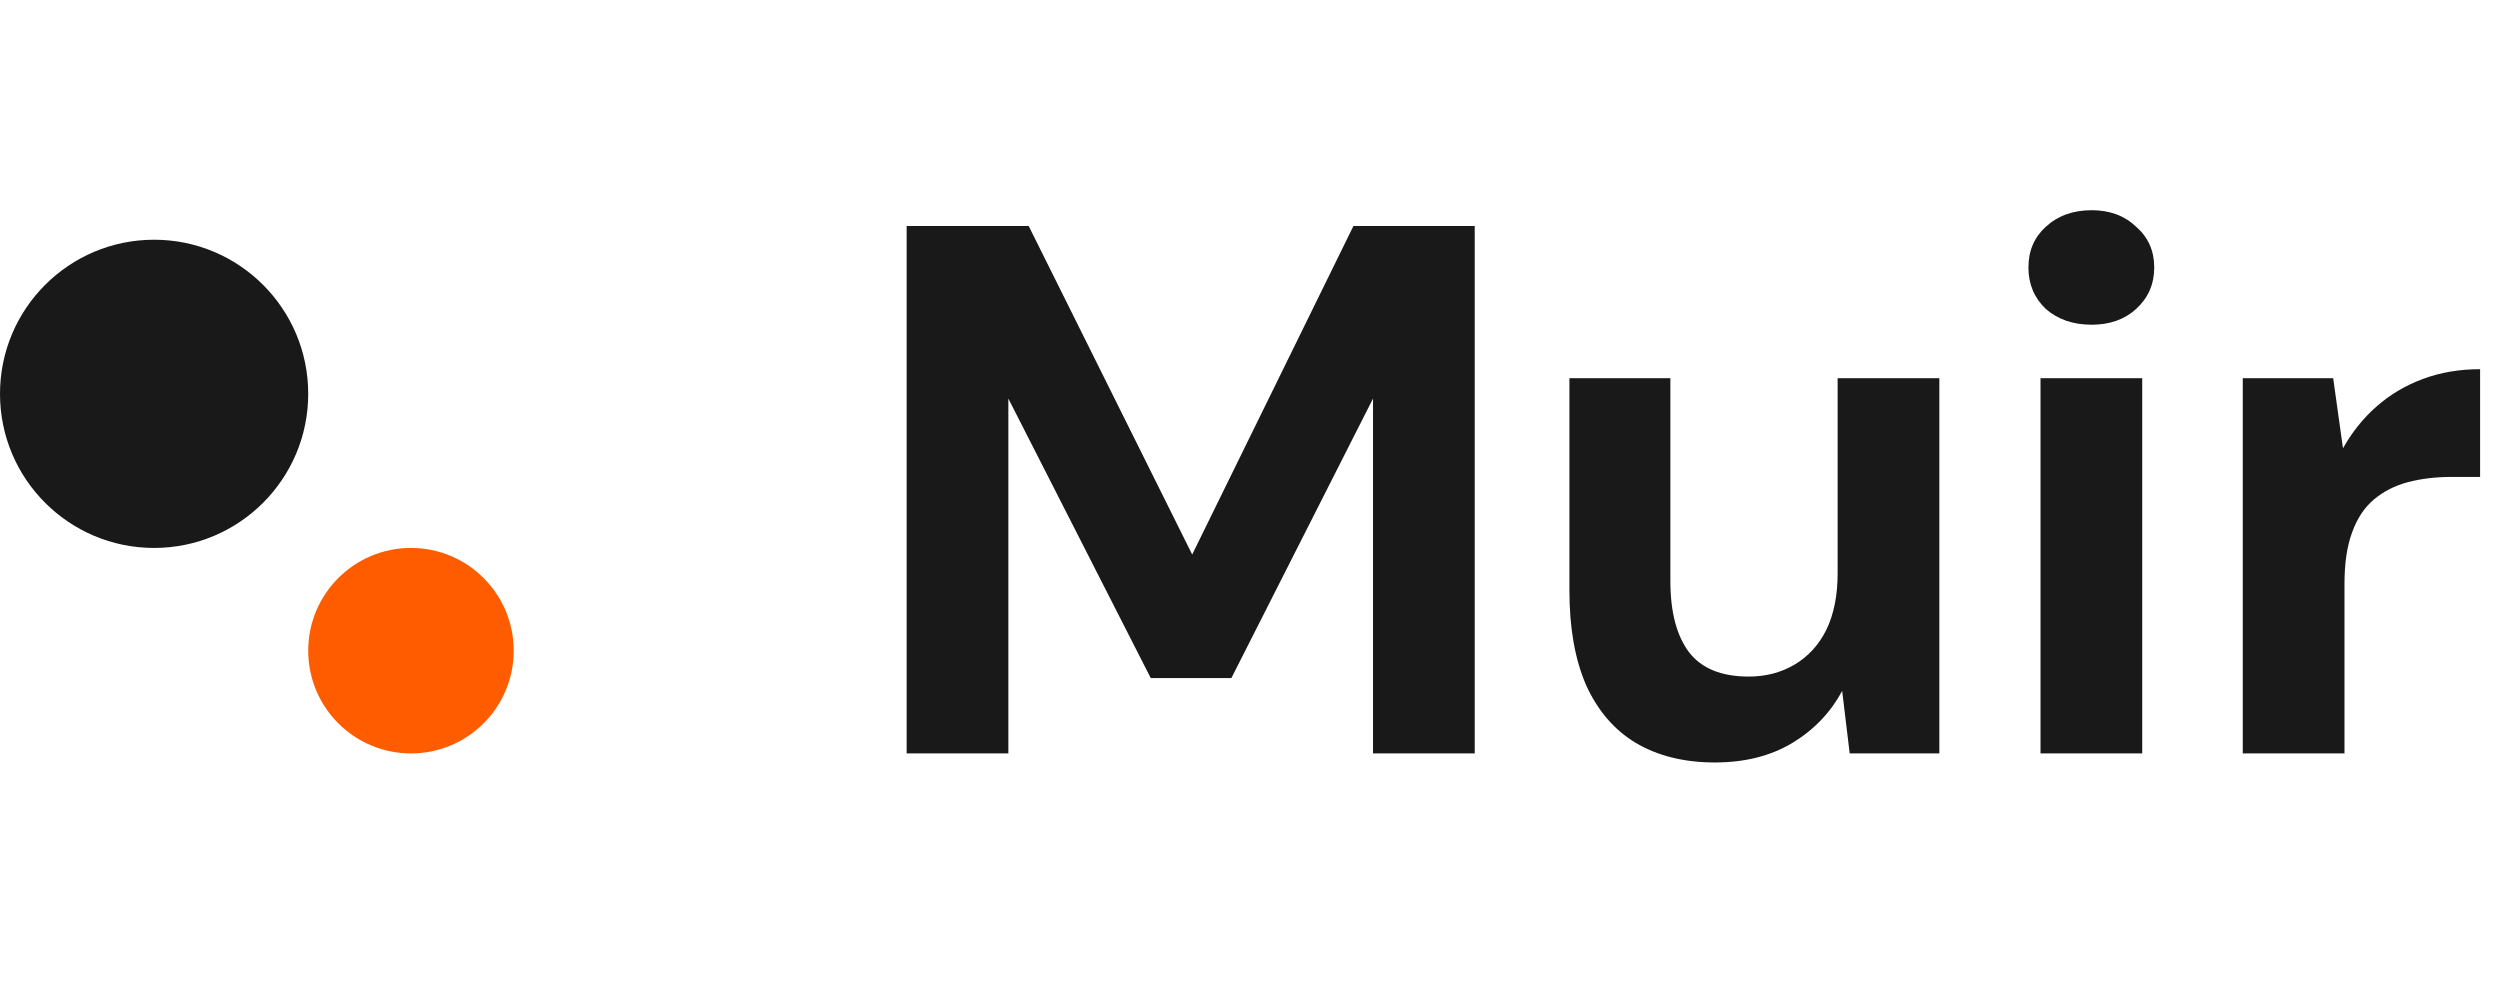
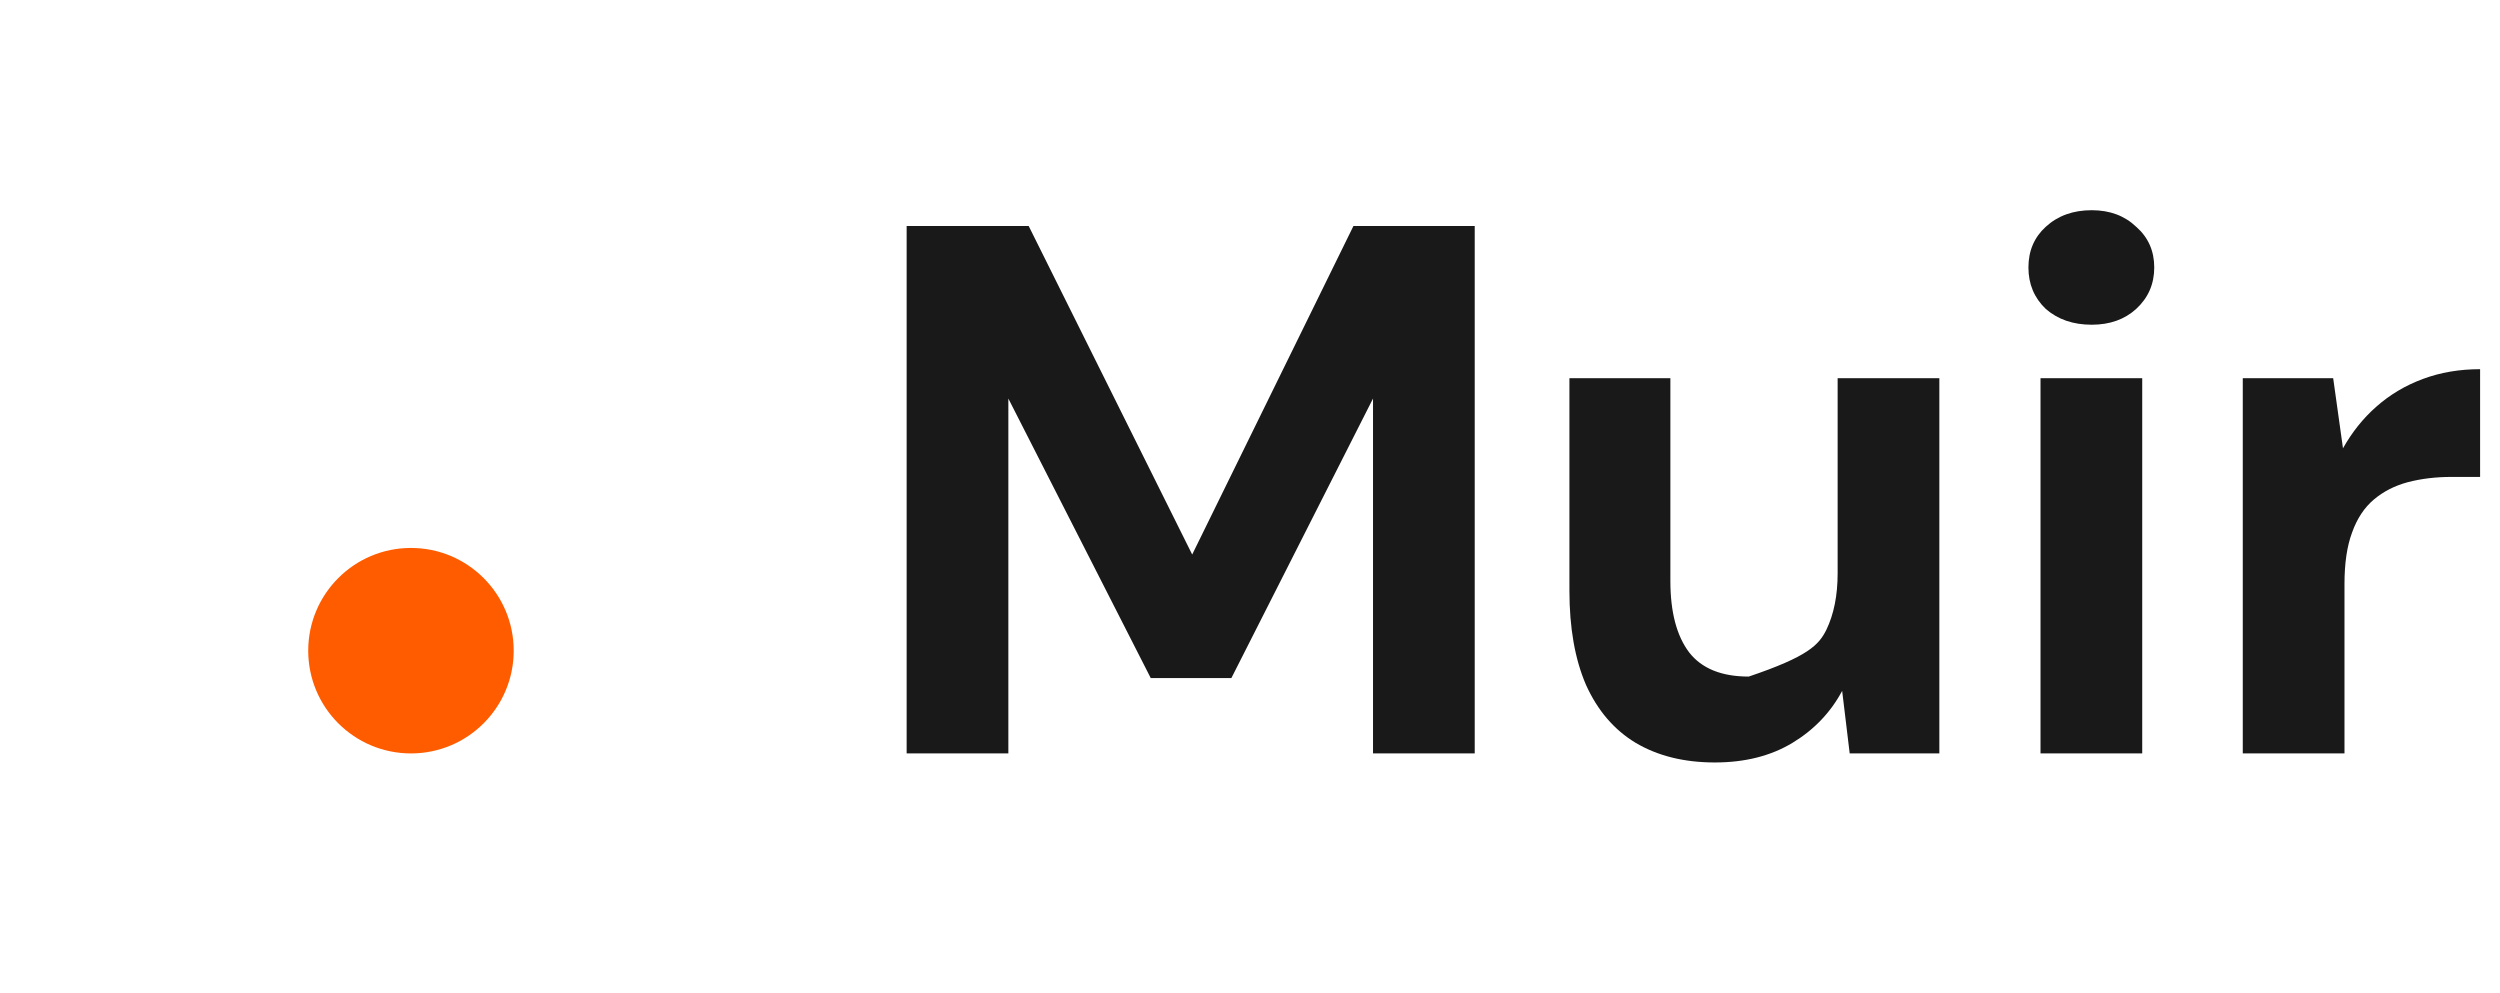
<svg xmlns="http://www.w3.org/2000/svg" width="73" height="29" viewBox="0 0 73 29" fill="none">
-   <circle cx="4.5" cy="11.5" r="4.5" fill="#191919" />
-   <path d="M26.474 22V6.6H30.038L34.812 16.192L39.52 6.6H43.062V22H40.092V11.638L35.956 19.8H33.602L29.444 11.638V22H26.474ZM50.073 22.264C49.178 22.264 48.408 22.073 47.763 21.692C47.132 21.311 46.648 20.746 46.311 19.998C45.988 19.25 45.827 18.333 45.827 17.248V11.044H48.775V16.962C48.775 17.871 48.958 18.568 49.325 19.052C49.691 19.521 50.271 19.756 51.063 19.756C51.561 19.756 52.009 19.639 52.405 19.404C52.801 19.169 53.109 18.832 53.329 18.392C53.549 17.937 53.659 17.387 53.659 16.742V11.044H56.629V22H54.011L53.791 20.174C53.453 20.805 52.969 21.311 52.339 21.692C51.708 22.073 50.953 22.264 50.073 22.264ZM59.583 22V11.044H62.553V22H59.583ZM61.078 9.482C60.536 9.482 60.089 9.328 59.736 9.02C59.399 8.697 59.23 8.294 59.23 7.81C59.23 7.326 59.399 6.93 59.736 6.622C60.089 6.299 60.536 6.138 61.078 6.138C61.606 6.138 62.039 6.299 62.377 6.622C62.728 6.93 62.904 7.326 62.904 7.81C62.904 8.294 62.728 8.697 62.377 9.02C62.039 9.328 61.606 9.482 61.078 9.482ZM65.489 22V11.044H68.129L68.415 13.09C68.679 12.621 69.001 12.217 69.383 11.88C69.779 11.528 70.233 11.257 70.747 11.066C71.26 10.875 71.817 10.78 72.419 10.78V13.926H71.583C71.128 13.926 70.703 13.977 70.307 14.08C69.925 14.183 69.595 14.351 69.317 14.586C69.038 14.821 68.825 15.143 68.679 15.554C68.532 15.95 68.459 16.449 68.459 17.05V22H65.489Z" fill="#191919" />
+   <path d="M26.474 22V6.6H30.038L34.812 16.192L39.52 6.6H43.062V22H40.092V11.638L35.956 19.8H33.602L29.444 11.638V22H26.474ZM50.073 22.264C49.178 22.264 48.408 22.073 47.763 21.692C47.132 21.311 46.648 20.746 46.311 19.998C45.988 19.25 45.827 18.333 45.827 17.248V11.044H48.775V16.962C48.775 17.871 48.958 18.568 49.325 19.052C49.691 19.521 50.271 19.756 51.063 19.756C52.801 19.169 53.109 18.832 53.329 18.392C53.549 17.937 53.659 17.387 53.659 16.742V11.044H56.629V22H54.011L53.791 20.174C53.453 20.805 52.969 21.311 52.339 21.692C51.708 22.073 50.953 22.264 50.073 22.264ZM59.583 22V11.044H62.553V22H59.583ZM61.078 9.482C60.536 9.482 60.089 9.328 59.736 9.02C59.399 8.697 59.23 8.294 59.23 7.81C59.23 7.326 59.399 6.93 59.736 6.622C60.089 6.299 60.536 6.138 61.078 6.138C61.606 6.138 62.039 6.299 62.377 6.622C62.728 6.93 62.904 7.326 62.904 7.81C62.904 8.294 62.728 8.697 62.377 9.02C62.039 9.328 61.606 9.482 61.078 9.482ZM65.489 22V11.044H68.129L68.415 13.09C68.679 12.621 69.001 12.217 69.383 11.88C69.779 11.528 70.233 11.257 70.747 11.066C71.26 10.875 71.817 10.78 72.419 10.78V13.926H71.583C71.128 13.926 70.703 13.977 70.307 14.08C69.925 14.183 69.595 14.351 69.317 14.586C69.038 14.821 68.825 15.143 68.679 15.554C68.532 15.95 68.459 16.449 68.459 17.05V22H65.489Z" fill="#191919" />
  <circle cx="12" cy="19" r="3" fill="#FF5C00" />
</svg>